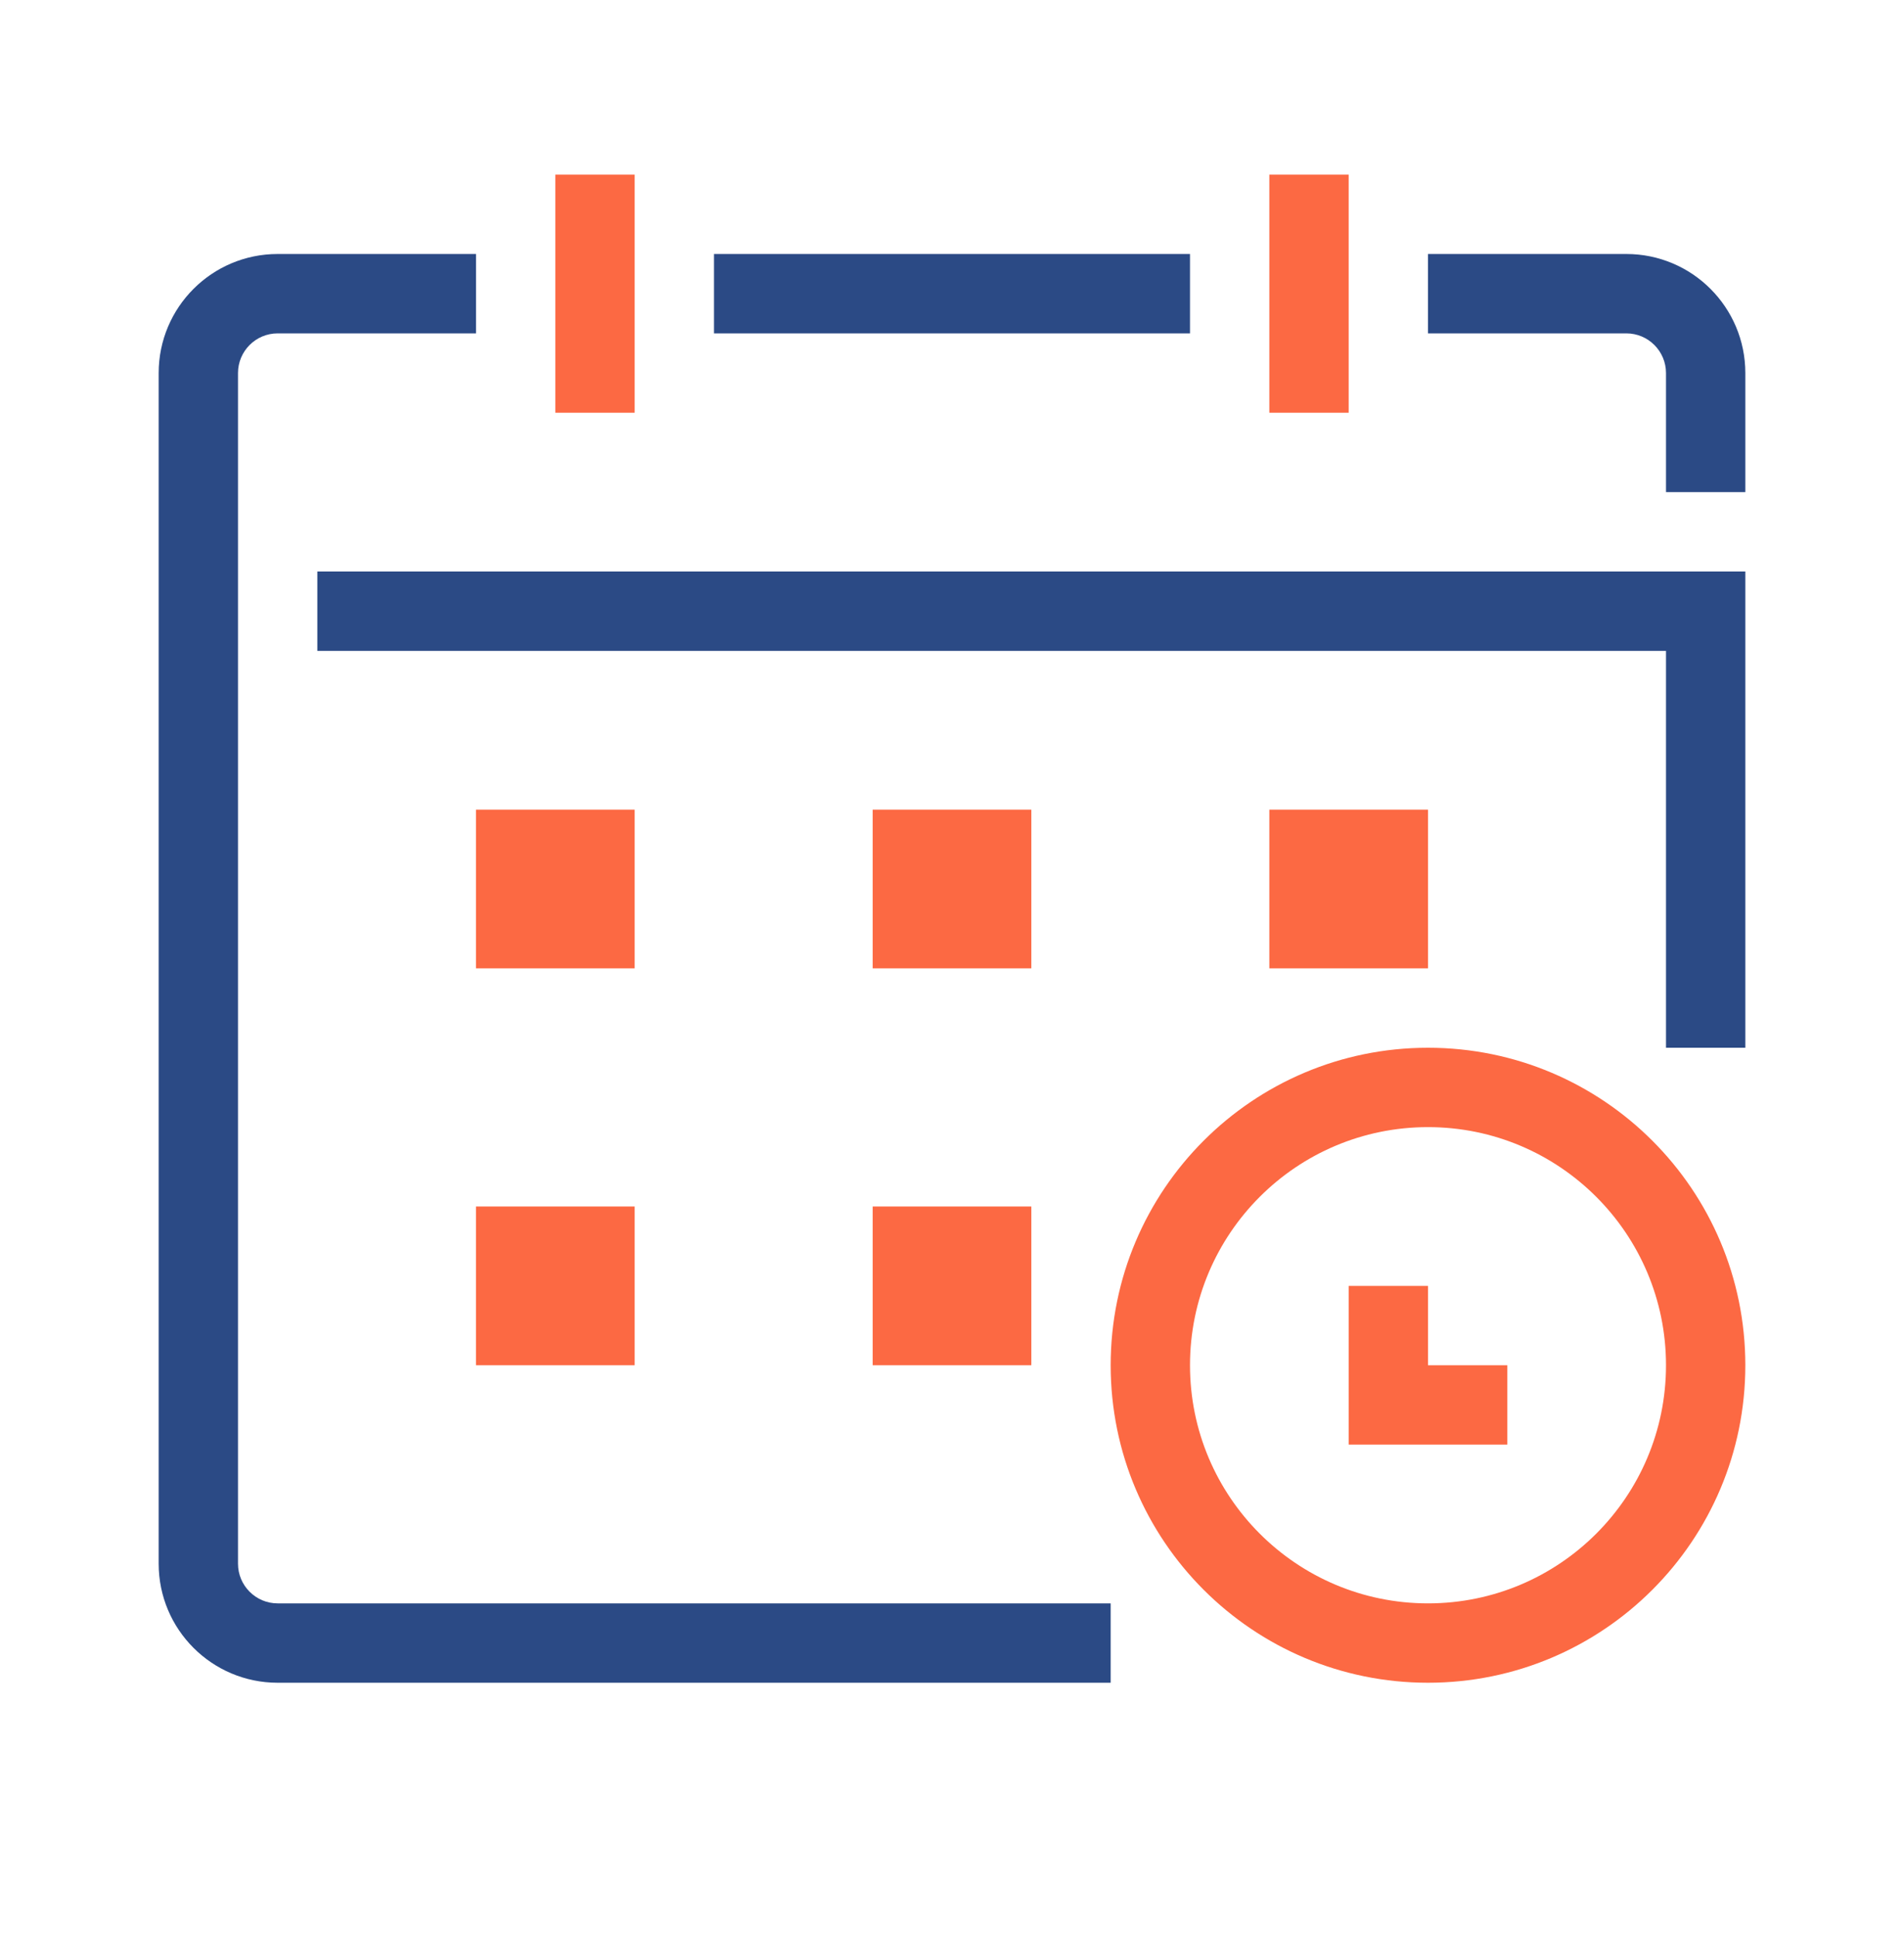
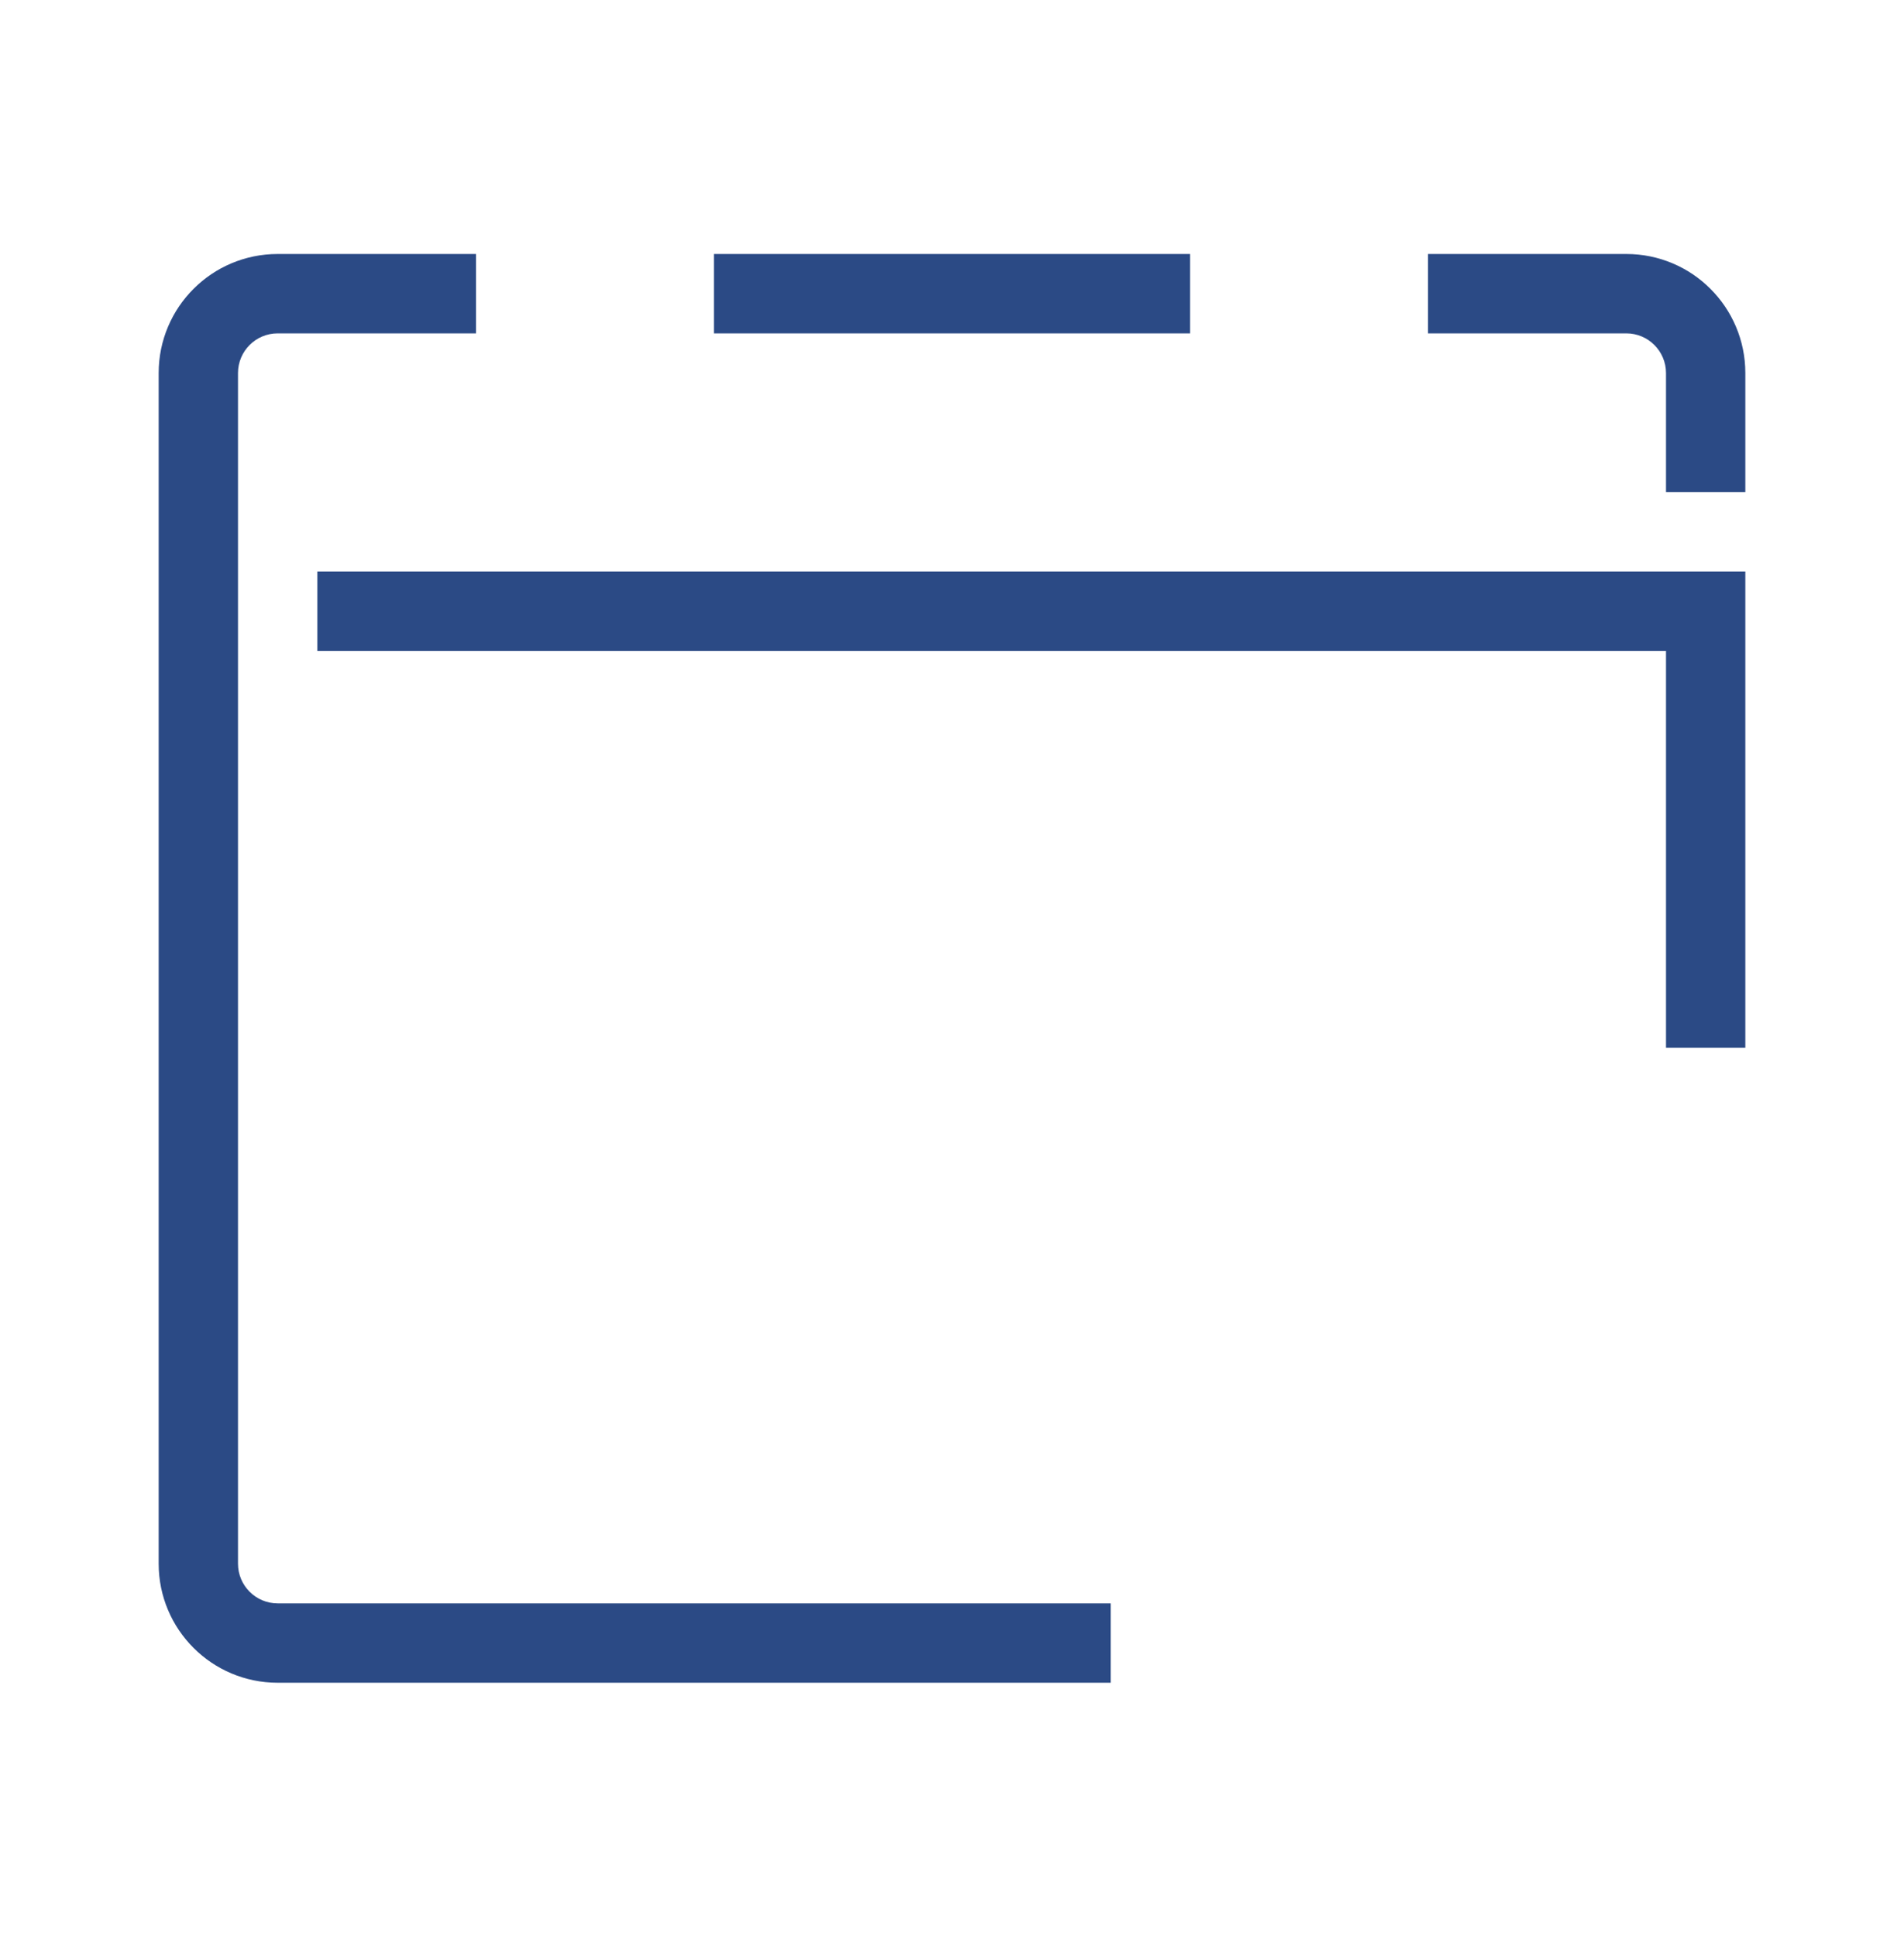
<svg xmlns="http://www.w3.org/2000/svg" width="60" height="61" viewBox="0 0 60 61" fill="none">
  <g id="Shipping Date Calendar">
    <path id="Shape" fill-rule="evenodd" clip-rule="evenodd" d="M35 53V50.5H8.75C8.06 50.5 7.5 49.94 7.5 49.25V11.75C7.5 11.06 8.06 10.5 8.75 10.5H15V8H8.75C6.679 8 5 9.679 5 11.75V49.25C5 51.321 6.679 53 8.75 53H35ZM52.5 20.5V33H55V18H10V20.5H52.5ZM37.5 8V10.5H22.5V8H37.5ZM51.25 8H45V10.5H51.25C51.94 10.5 52.5 11.06 52.5 11.75V15.5H55V11.75C55 9.679 53.321 8 51.25 8Z" fill="#2B4A85" />
-     <path id="Shape_2" fill-rule="evenodd" clip-rule="evenodd" d="M45 43H47.5V45.5H42.5V40.5H45V43ZM45 53C39.477 53 35 48.523 35 43C35 37.477 39.477 33 45 33C50.523 33 55 37.477 55 43C55 48.523 50.523 53 45 53ZM45 50.5C49.142 50.5 52.5 47.142 52.5 43C52.5 38.858 49.142 35.5 45 35.5C40.858 35.5 37.5 38.858 37.5 43C37.5 47.142 40.858 50.5 45 50.5ZM15 25.5H20V30.5H15V25.5ZM15 38H20V43H15V38ZM27.5 25.5H32.5V30.5H27.5V25.5ZM27.5 38H32.5V43H27.5V38ZM40 25.5H45V30.5H40V25.5ZM17.5 5.5H20V13H17.5V5.5ZM40 5.5H42.5V13H40V5.5Z" fill="#FC6943" />
  </g>
</svg>